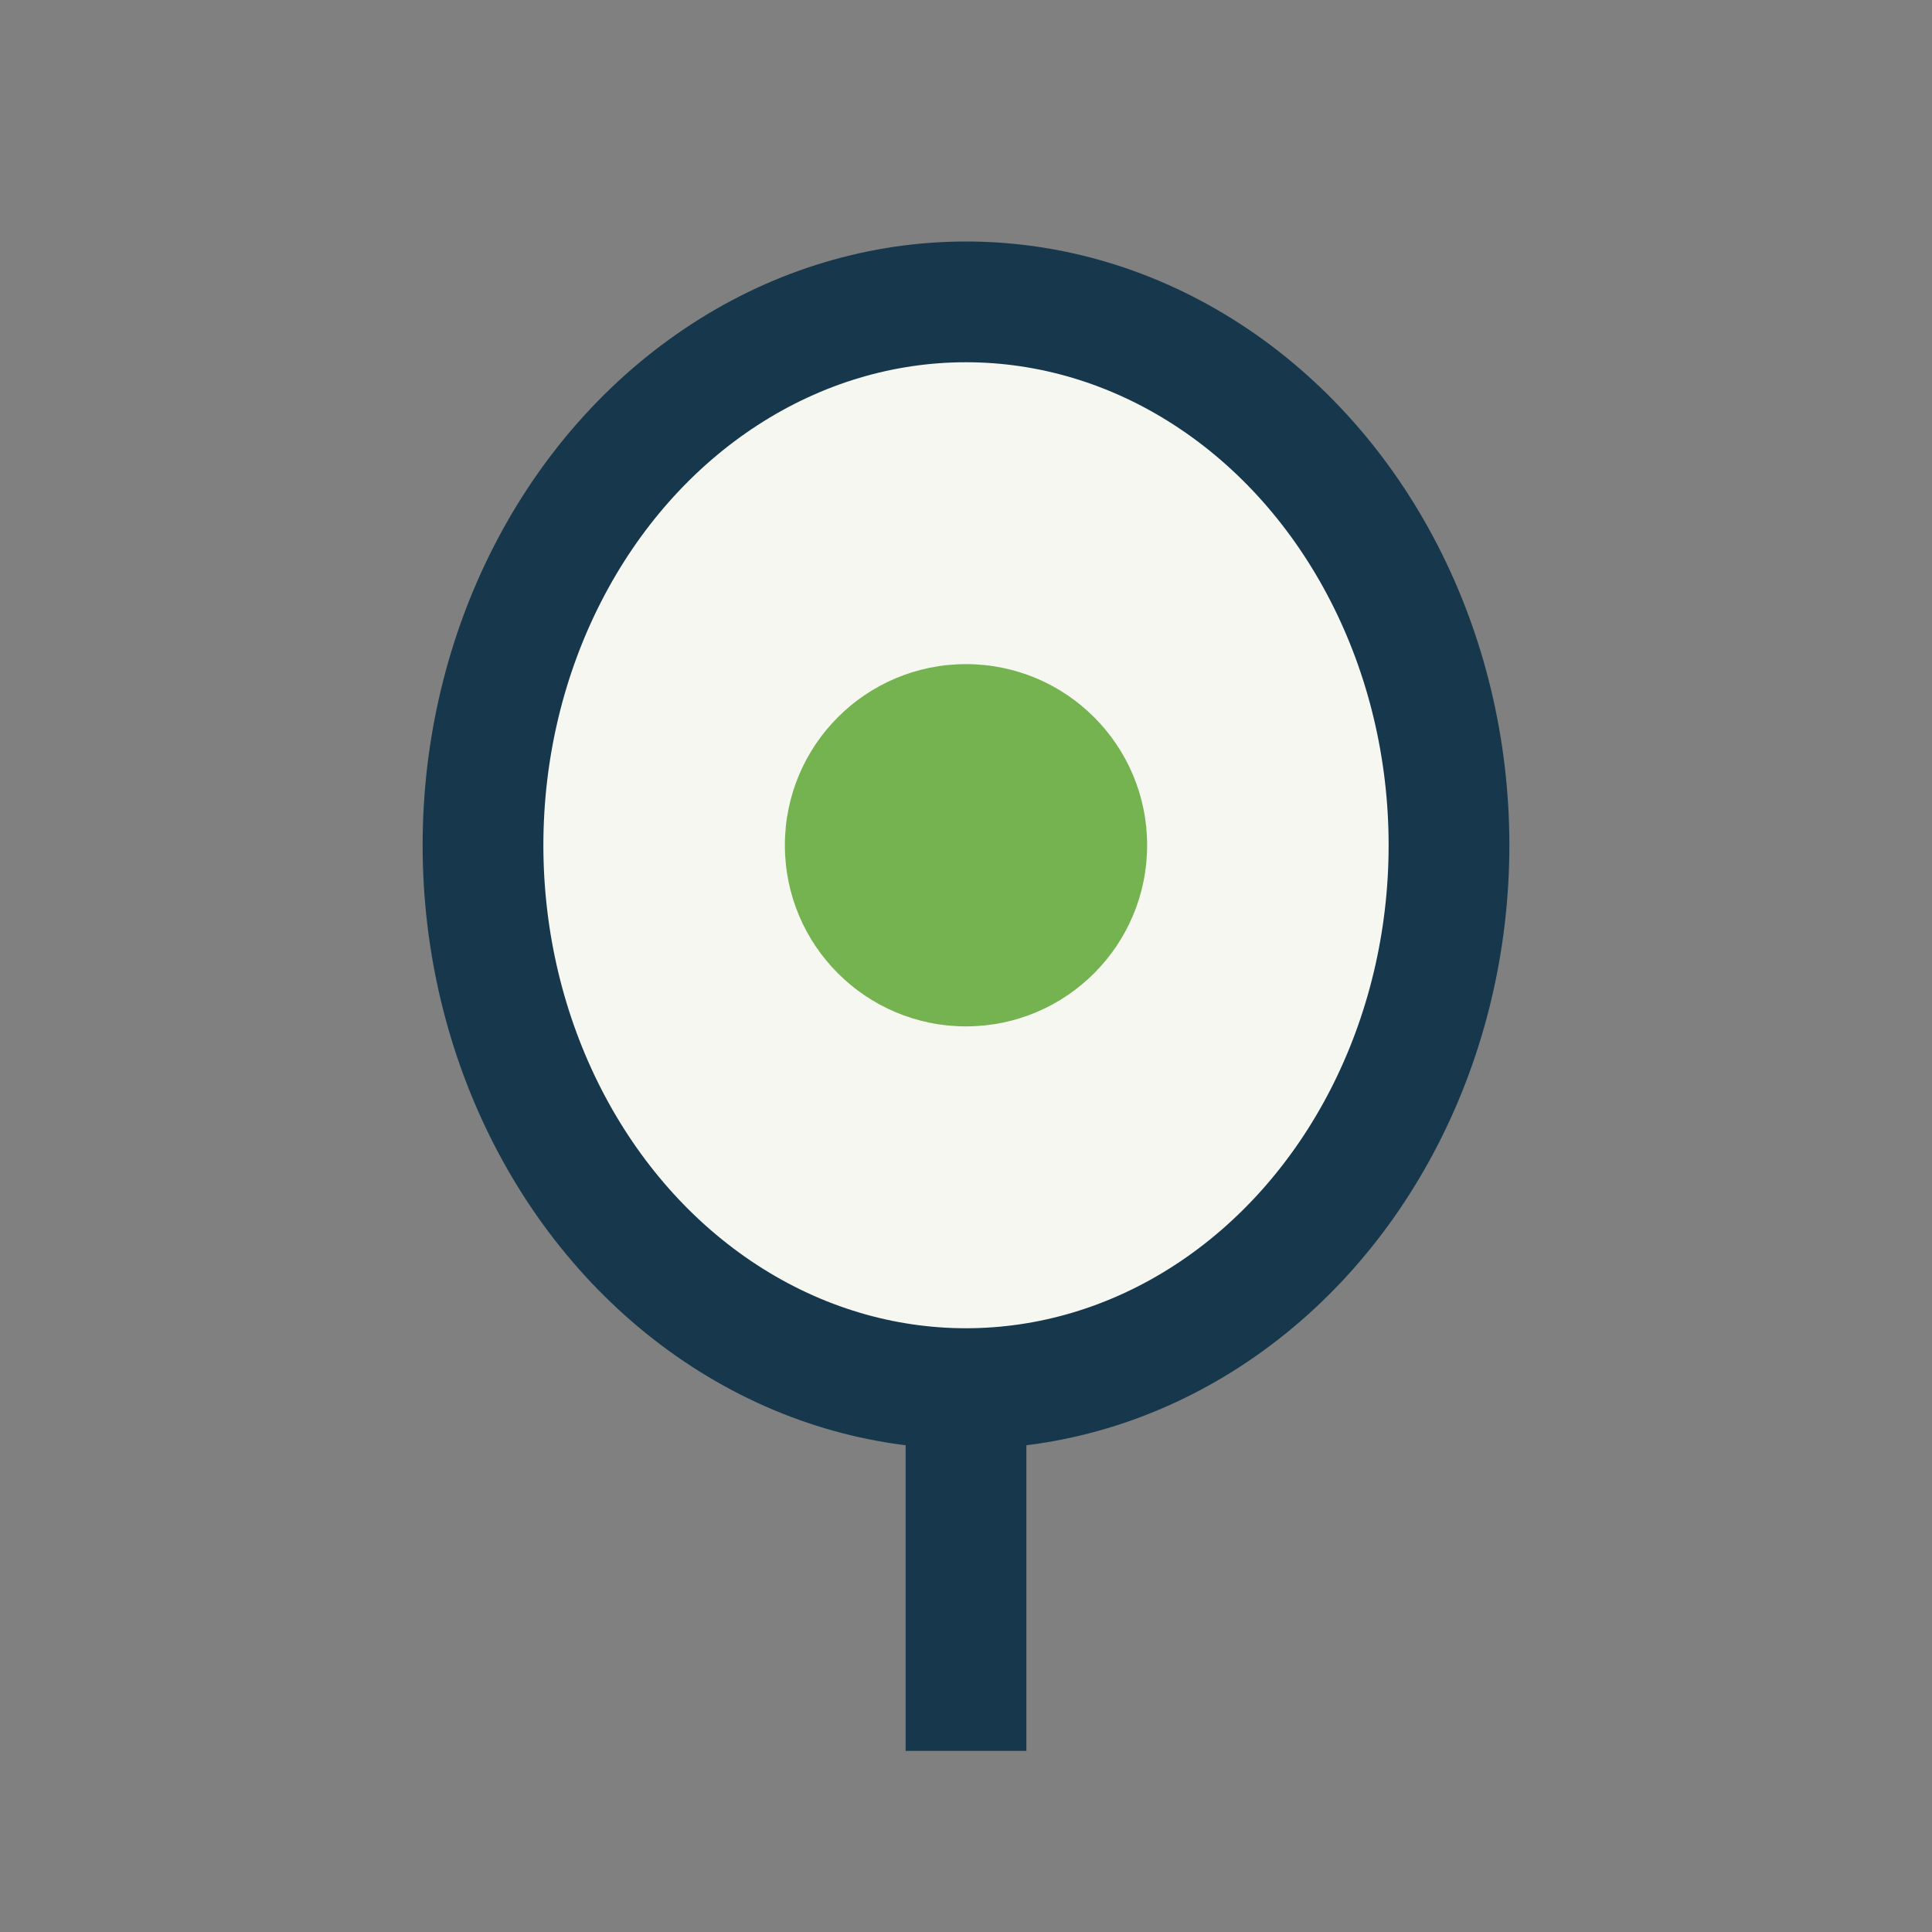
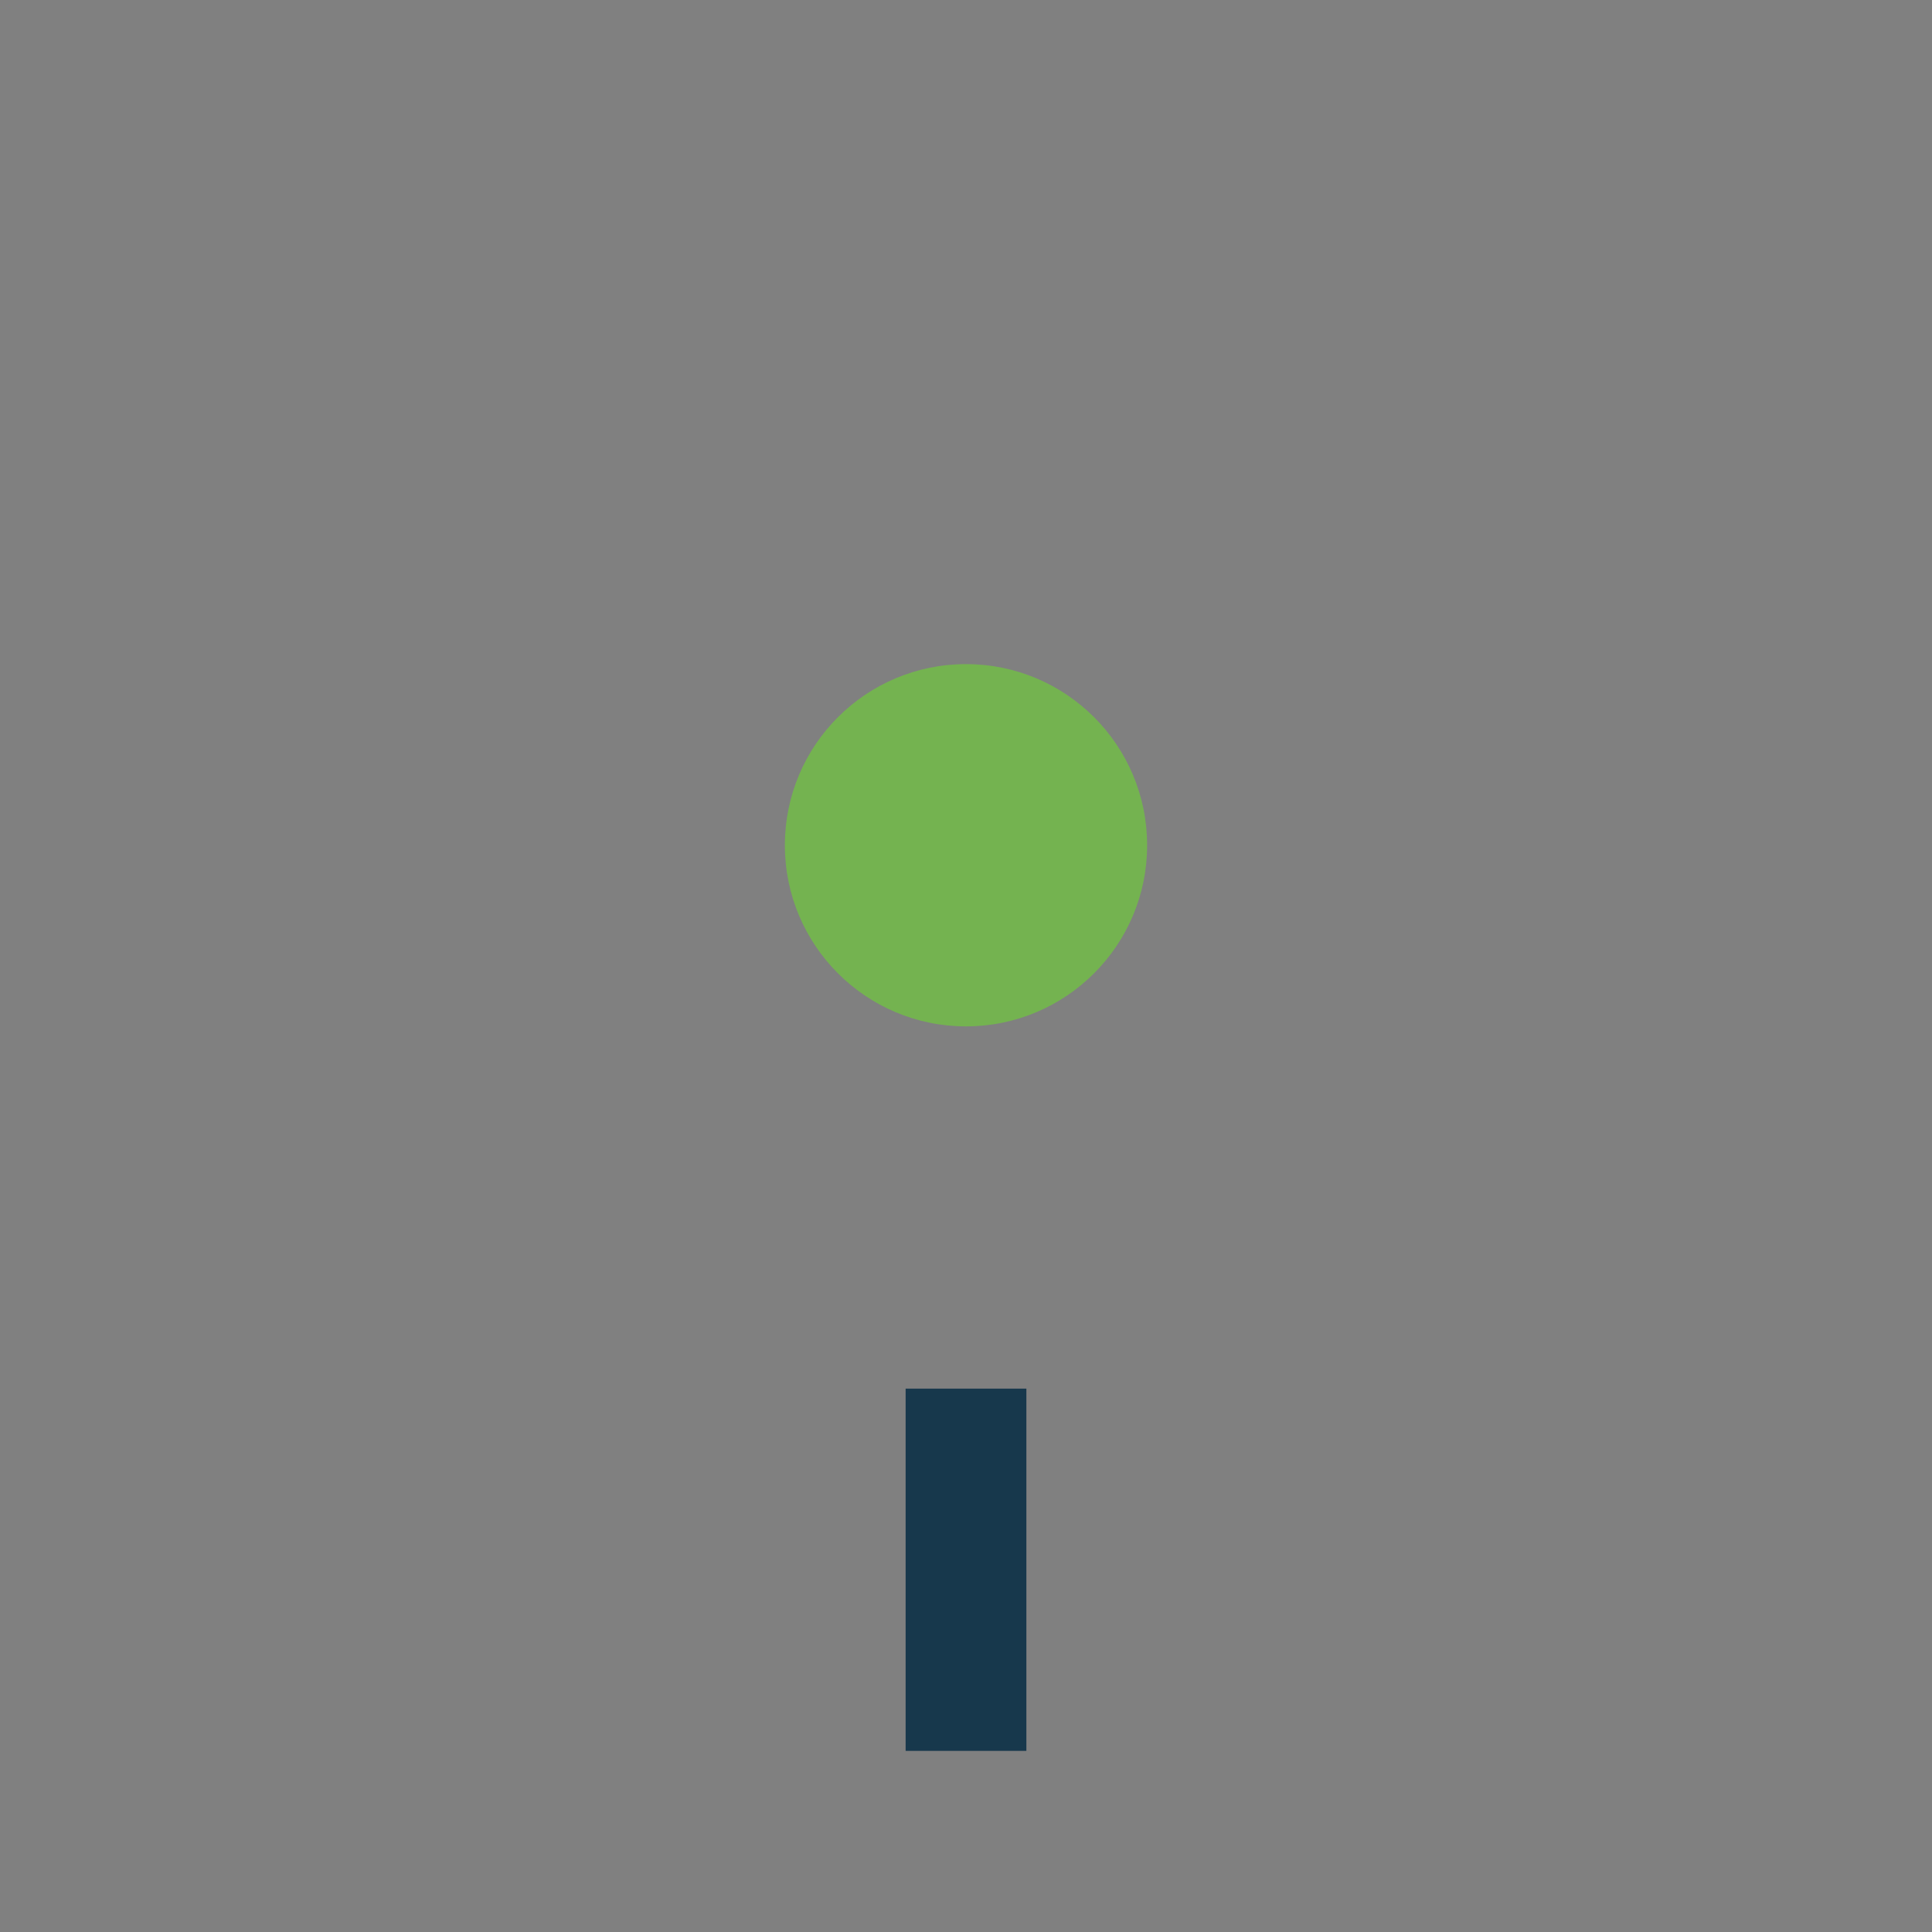
<svg xmlns="http://www.w3.org/2000/svg" width="32" height="32" viewBox="0 0 32 32">
  <rect x="0" y="0" width="32" height="32" fill="#808080" stroke="none" />
-   <ellipse cx="16" cy="14" rx="8" ry="9" fill="#F7F7F2" stroke="#17384C" stroke-width="2" />
  <circle cx="16" cy="14" r="3" fill="#74B350" />
  <path d="M16 23v6" stroke="#17384C" stroke-width="2" />
</svg>